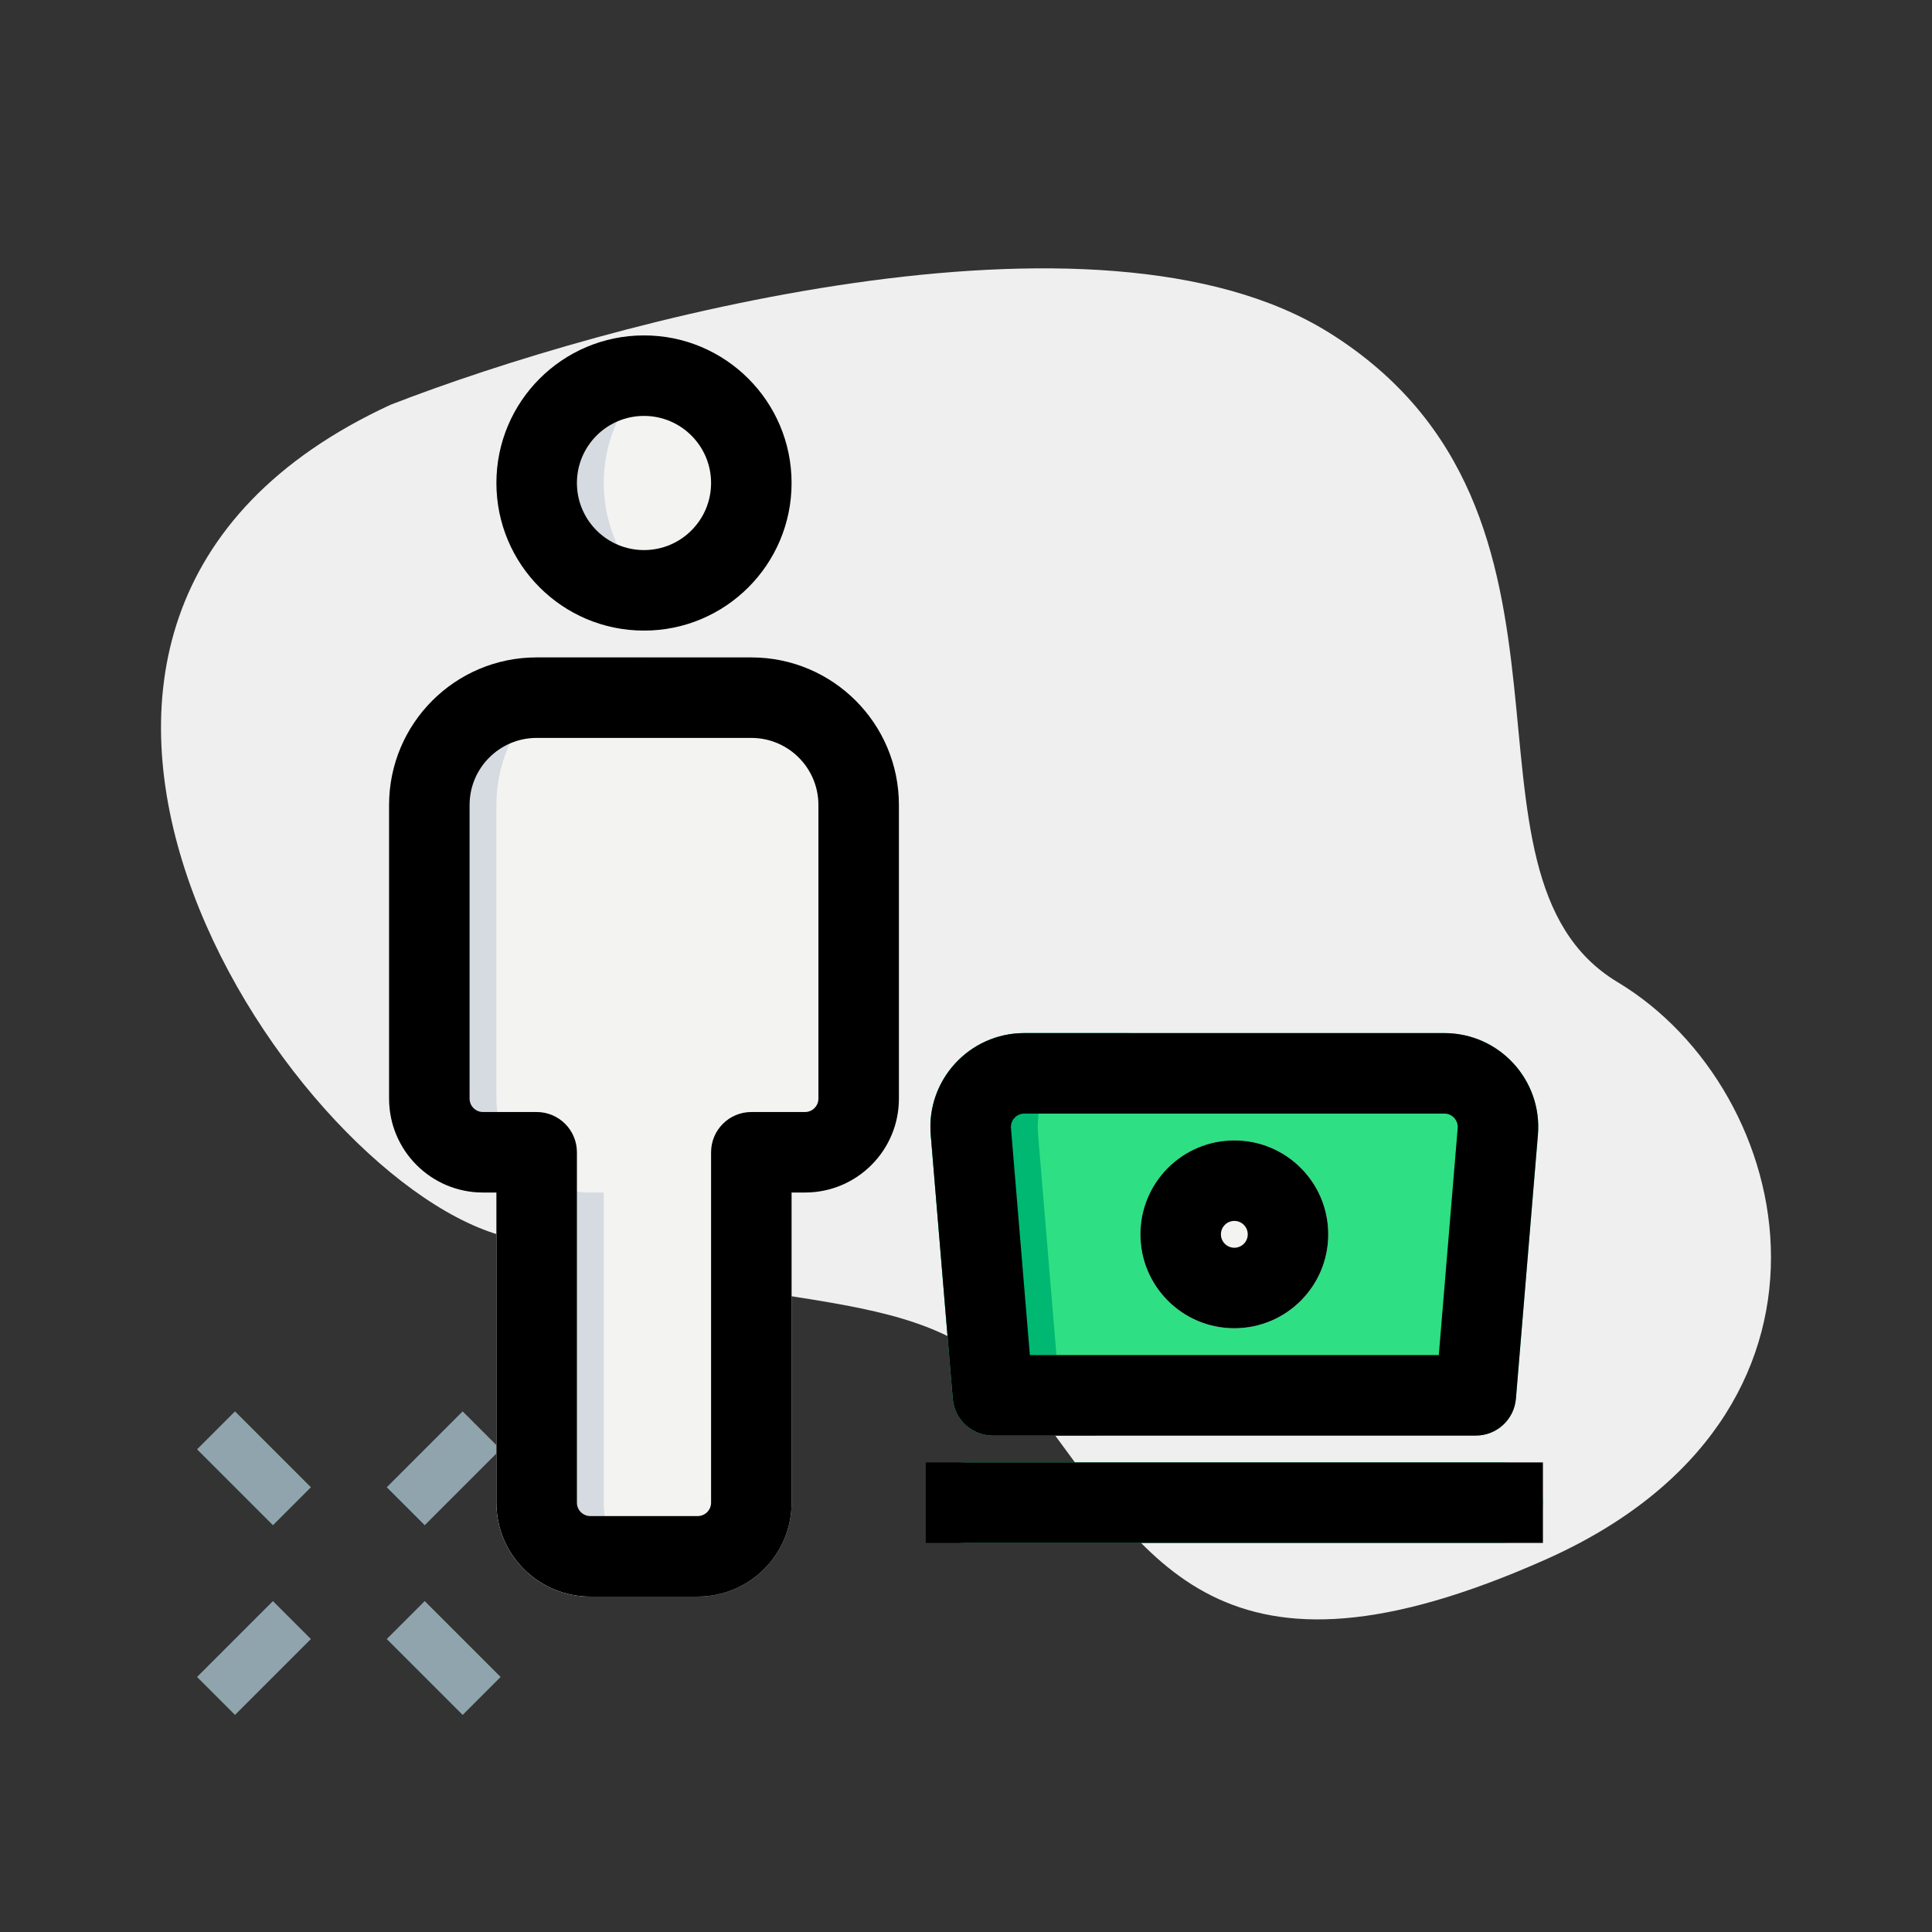
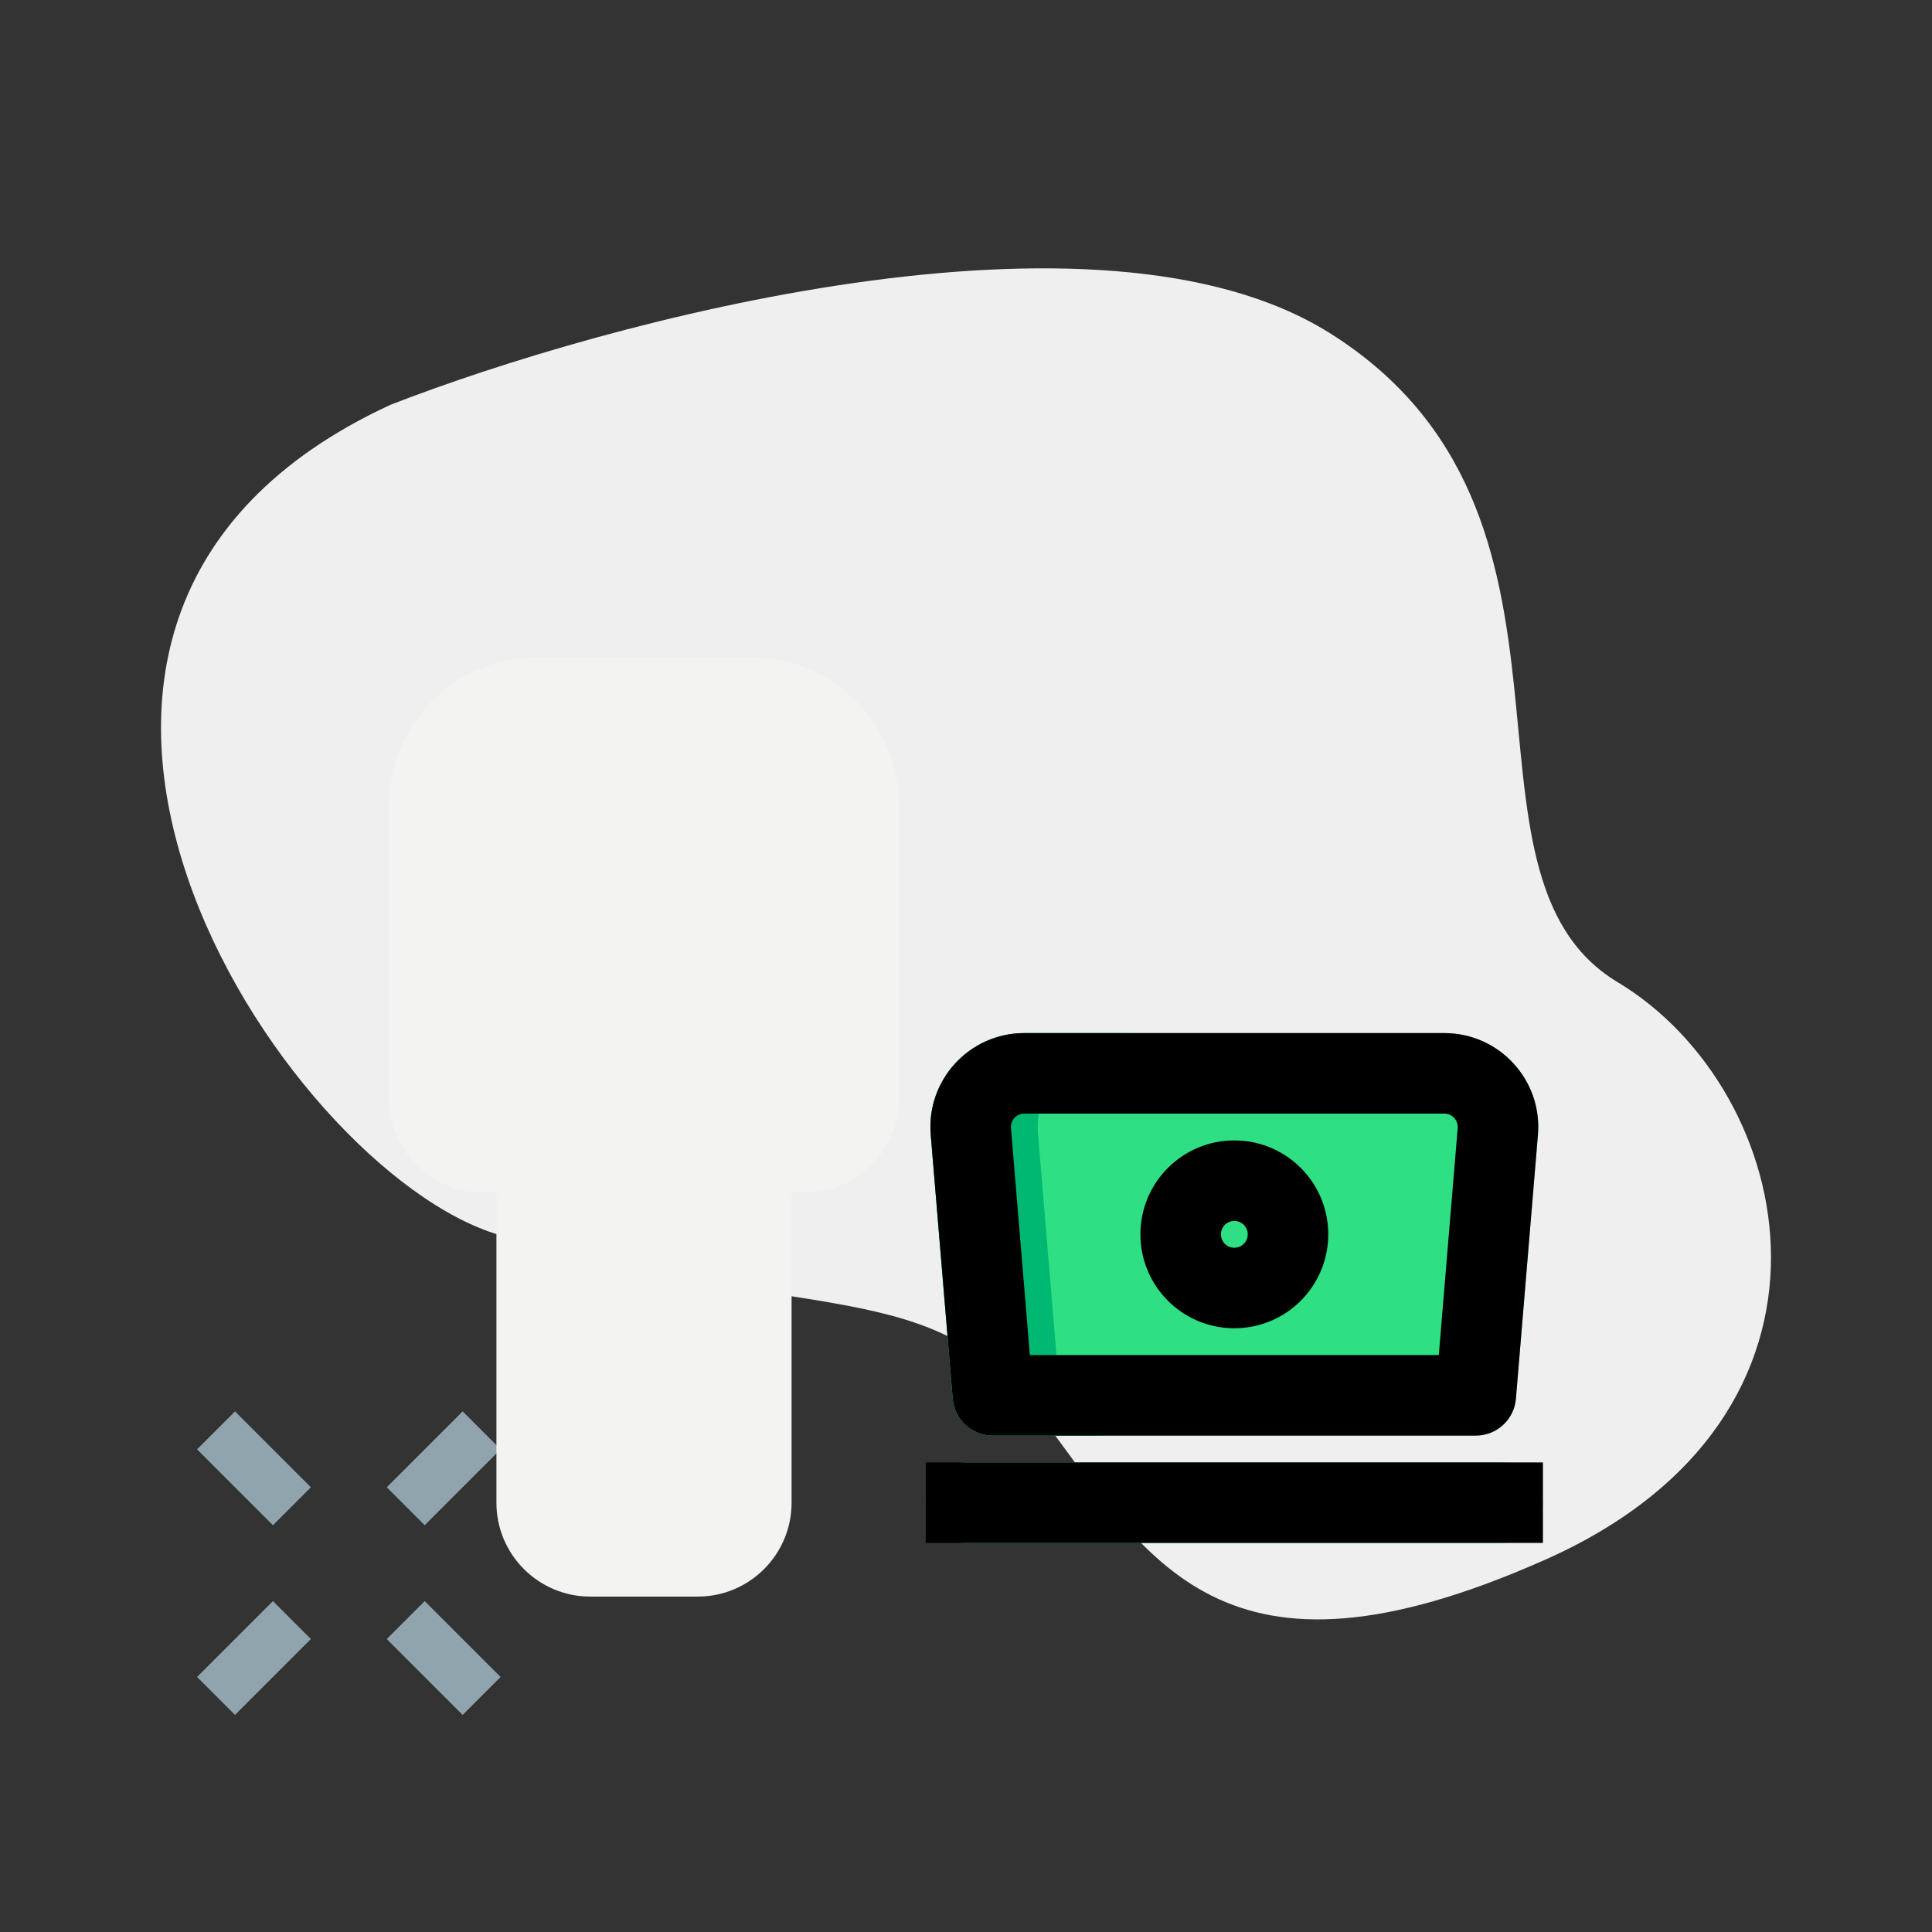
<svg xmlns="http://www.w3.org/2000/svg" height="512" viewBox="0 0 36 36" width="512">
  <rect x="0" y="0" width="36" height="36" fill="#333333" stroke="none" />
  <path d="m24.762 6.197c-4.304-2.69-13.45-.224-17.484 1.345-8.742 4.035-2.028 14.27 2.017 15.467 5.768 1.706 8.07.672 10.087 3.362 2.017 2.69 3.362 5.38 9.415 2.69 6.052-2.69 4.707-8.742 1.345-10.76s0-8.742-5.38-12.105z" fill="#efefef" />
  <g fill="#90a4ad" fill-rule="evenodd">
    <path d="m5.086 28.42-1.414-1.414.707-.707 1.414 1.414z" />
    <g>
      <path d="m8.621 31.955-1.414-1.414.707-.707 1.414 1.414z" />
      <path d="m7.207 27.713 1.414-1.414.707.707-1.414 1.414z" />
      <path d="m3.672 31.248 1.414-1.414.707.707-1.414 1.414z" />
-       <path d="m12 6.25c-1.519 0-2.75 1.231-2.75 2.75 0 1.519 1.231 2.75 2.75 2.75s2.75-1.231 2.75-2.75c0-1.519-1.231-2.75-2.75-2.75z" fill="#f3f3f1" />
      <path d="m10 12.25c-1.519 0-2.75 1.231-2.75 2.75v5.471c0 .967.783 1.75 1.75 1.75h.25v5.779c0 .967.783 1.75 1.75 1.75h2c.967 0 1.75-.783 1.75-1.75v-5.779h.25c.967 0 1.75-.783 1.75-1.75v-5.471c0-1.519-1.231-2.75-2.75-2.75z" fill="#f3f3f1" />
      <path d="m19.087 19.25c-1.024 0-1.829.875-1.744 1.895l.41 4.917c.032.389.357.688.747.688h9c.39 0 .715-.299.747-.688l.41-4.917c.085-1.02-.72-1.895-1.744-1.895z" fill="#2edf84" />
      <path d="m17.343 21.145c-.085-1.02.72-1.895 1.744-1.895h2c-1.024 0-1.829.875-1.744 1.895l.41 4.917c.032.389.357.688.747.688h-2c-.39 0-.715-.299-.747-.688z" fill="#00b872" />
      <path d="m17.25 28c0-.414.336-.75.75-.75h10c.414 0 .75.336.75.75s-.336.75-.75.75h-10c-.414 0-.75-.336-.75-.75z" fill="#2edf84" />
-       <path d="m23 21.25c.967 0 1.75.783 1.75 1.75s-.783 1.75-1.75 1.75-1.75-.783-1.75-1.75.783-1.75 1.75-1.75z" fill="#f3f3f1" />
-       <path d="m12 6.25c-1.519 0-2.75 1.231-2.75 2.75 0 1.519 1.231 2.75 2.75 2.75.353 0 .69-.066 1-.188-1.024-.4-1.75-1.397-1.75-2.562 0-1.166.726-2.162 1.75-2.563-.31-.121-.647-.187-1-.187zm-2 6c-1.519 0-2.75 1.231-2.75 2.75v5.471c0 .967.783 1.75 1.75 1.75h.25v5.779c0 .967.783 1.75 1.75 1.75h2c-.967 0-1.75-.783-1.75-1.75v-5.779h-.25c-.967 0-1.75-.783-1.75-1.75v-5.471c0-1.519 1.231-2.75 2.75-2.75z" fill="#d6dbe1" />
      <g fill="#000">
-         <path d="m12 7.75c-.69 0-1.25.56-1.25 1.25s.56 1.25 1.25 1.25 1.25-.56 1.25-1.25-.56-1.25-1.25-1.25zm-2.75 1.25c0-1.519 1.231-2.75 2.75-2.75s2.75 1.231 2.75 2.75c0 1.519-1.231 2.75-2.75 2.75s-2.75-1.231-2.75-2.75z" />
-         <path d="m10 13.75c-.69 0-1.25.56-1.25 1.25v5.471c0 .138.112.25.25.25h1c.414 0 .75.336.75.75v6.529c0 .138.112.25.25.25h2c.138 0 .25-.112.25-.25v-6.529c0-.414.336-.75.75-.75h1c.138 0 .25-.112.25-.25v-5.471c0-.69-.56-1.25-1.25-1.25zm-2.75 1.25c0-1.519 1.231-2.75 2.75-2.75h4c1.519 0 2.75 1.231 2.75 2.75v5.471c0 .967-.783 1.75-1.75 1.75h-.25v5.779c0 .967-.783 1.75-1.75 1.75h-2c-.967 0-1.75-.783-1.75-1.75v-5.779h-.25c-.967 0-1.75-.783-1.75-1.75z" />
        <path d="m17.343 21.145c-.085-1.02.72-1.895 1.744-1.895h7.826c1.024 0 1.829.875 1.744 1.895l-.41 4.917c-.032.389-.357.688-.747.688h-9c-.39 0-.715-.299-.747-.688zm1.744-.395c-.146 0-.261.125-.249.271l.352 4.229h7.62l.352-4.229c.012-.146-.103-.271-.249-.271z" />
        <path d="m17.25 27.25h11.5v1.5h-11.5z" />
        <path d="m23 22.75c.138 0 .25.112.25.25s-.112.25-.25.25-.25-.112-.25-.25.112-.25.25-.25zm1.75.25c0-.967-.783-1.75-1.75-1.75s-1.75.783-1.75 1.75.783 1.75 1.75 1.75 1.75-.783 1.75-1.75z" />
      </g>
    </g>
  </g>
</svg>